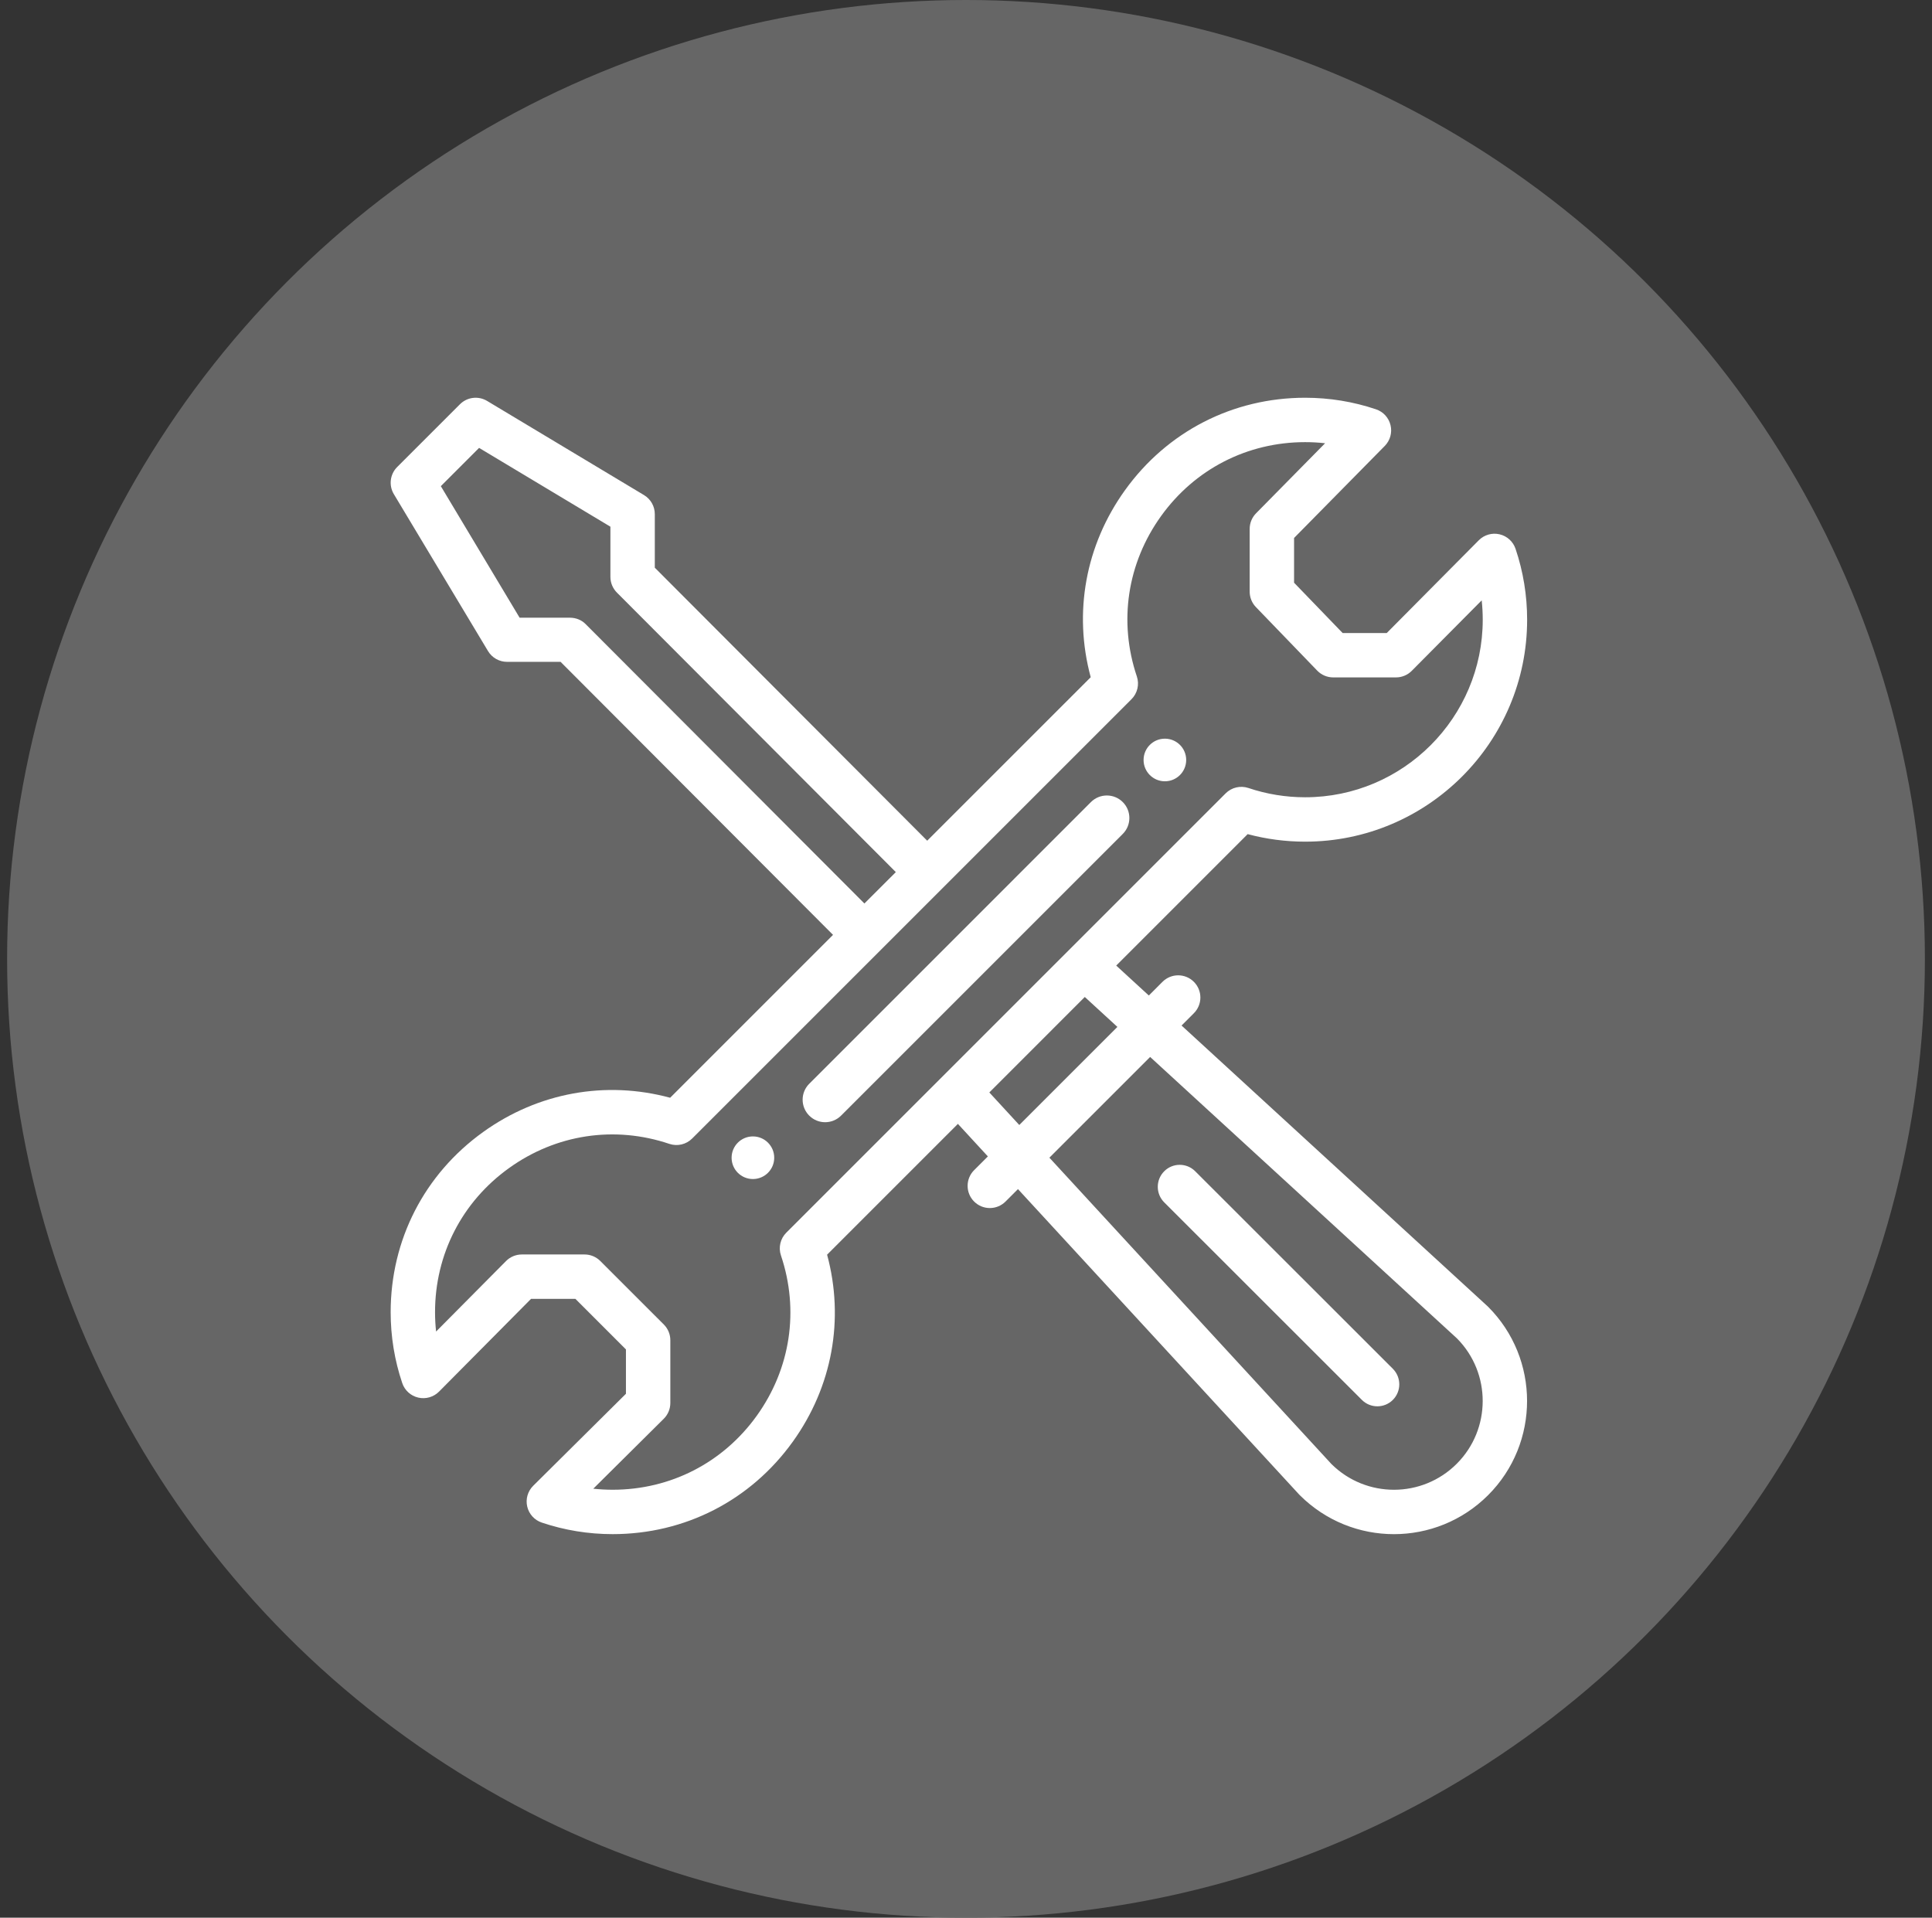
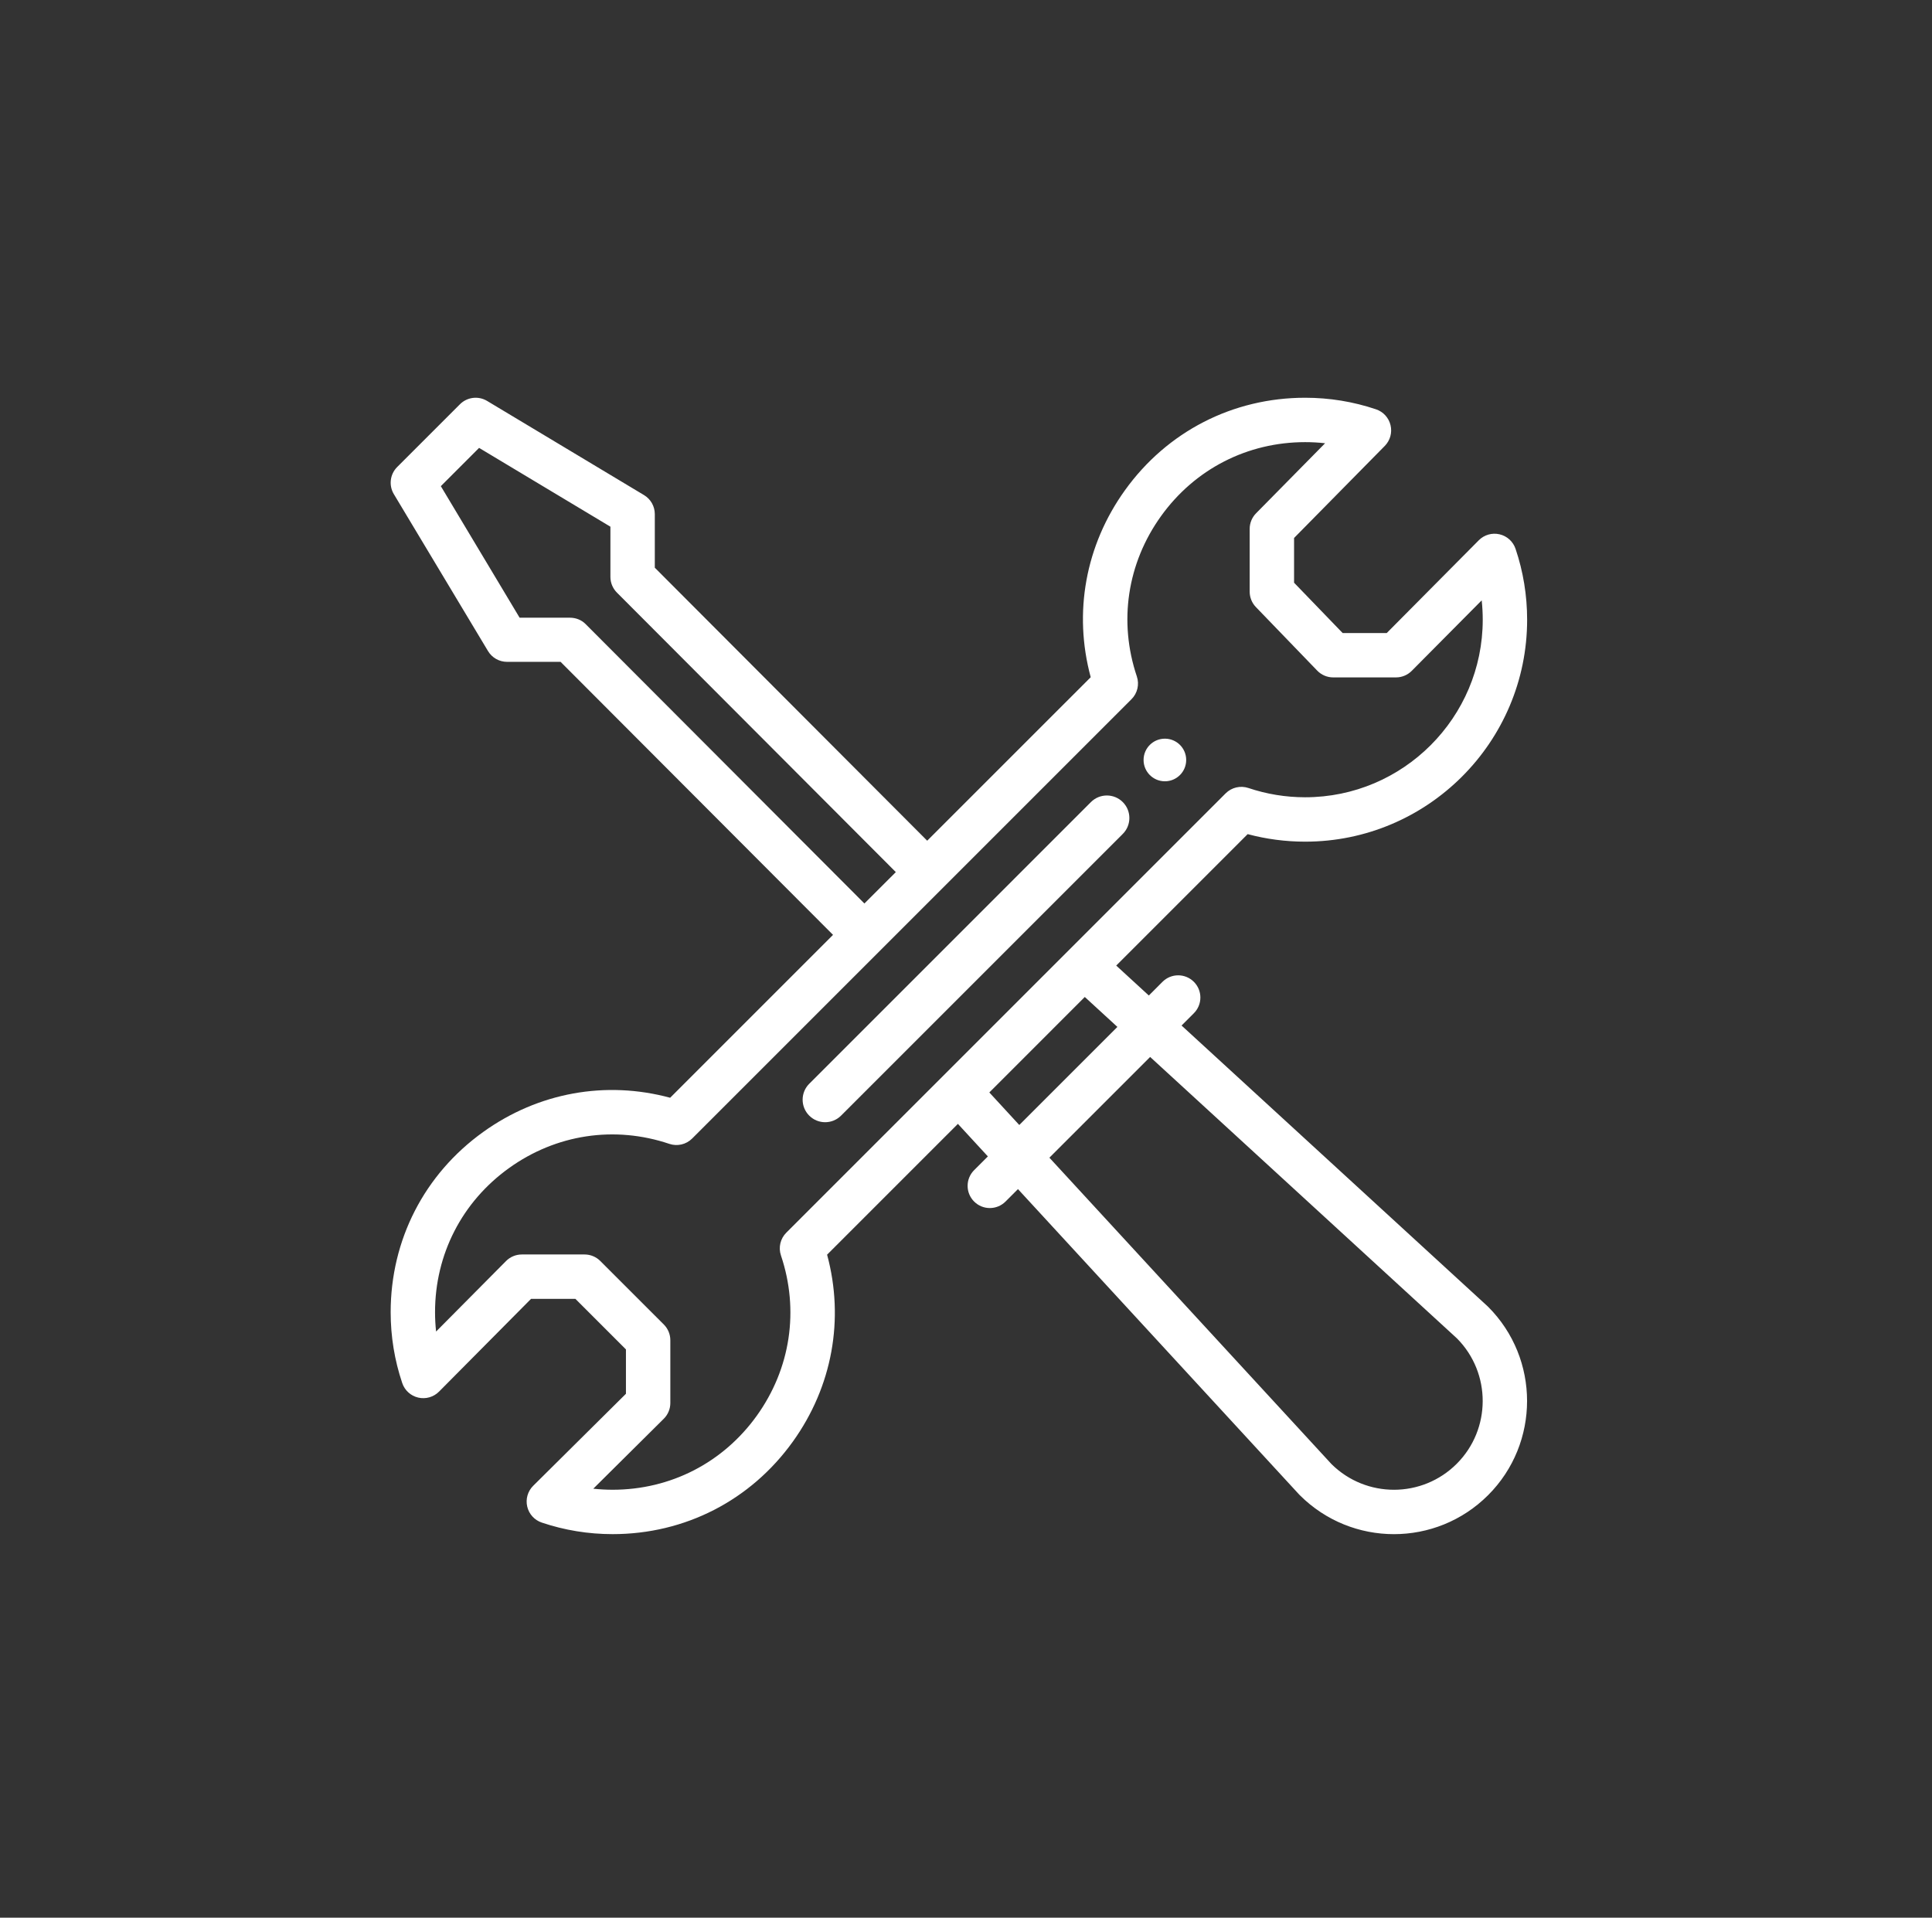
<svg xmlns="http://www.w3.org/2000/svg" width="136px" height="135px" viewBox="0 0 136 135" version="1.1">
  <rect x="0" y="0" width="136" height="135" fill="#333333" stroke="none" />
  <title>Approved Installer icon</title>
  <g id="Page-1" stroke="none" stroke-width="1" fill="none" fill-rule="evenodd">
    <g id="CFSS-Landing-Page-NC-Update" transform="translate(-1497, -2227)">
      <g id="Lower-Bill-Copy-4" transform="translate(1482, 2227)">
        <g id="Approved-Installer-icon" transform="translate(15.5, 0)">
-           <circle id="Oval" fill="#666666" cx="67.5" cy="67.5" r="67.5" />
          <g id="tools" transform="translate(27, 28)" fill="#FFFFFF" fill-rule="nonzero">
            <path d="M54.5,24 C53.672,24 53,24.67 53,25.5 C53,26.328 53.672,27 54.5,27 C55.33,27 56,26.328 56,25.5 C56,24.67 55.33,24 54.5,24 Z" id="Path" />
-             <path d="M25.5,52 C24.67,52 24,52.672 24,53.5 C24,54.33 24.67,55 25.5,55 C26.328,55 27,54.33 27,53.5 C27,52.672 26.328,52 25.5,52 Z" id="Path" />
            <path d="M78.058,9.613 C77.531,9.49 76.977,9.649 76.596,10.034 L70.118,16.563 L67.013,16.563 L63.594,13.021 L63.594,9.872 L69.979,3.392 C70.357,3.009 70.511,2.457 70.385,1.933 C70.261,1.409 69.875,0.987 69.365,0.815 C67.761,0.274 66.082,0 64.375,0 C59.286,0 54.662,2.373 51.69,6.511 C48.908,10.384 48.05,15.131 49.279,19.674 L37.769,31.183 L18.594,11.964 L18.594,8.192 C18.594,7.644 18.306,7.135 17.835,6.853 L6.787,0.223 C6.171,-0.146 5.385,-0.049 4.878,0.458 L0.459,4.876 C-0.048,5.383 -0.145,6.17 0.224,6.785 L6.853,17.833 C7.135,18.304 7.643,18.591 8.192,18.592 L11.963,18.593 L31.14,37.812 L19.674,49.278 C15.131,48.05 10.382,48.908 6.507,51.692 C2.371,54.663 0,59.285 0,64.374 C0,66.081 0.274,67.76 0.815,69.363 C0.988,69.876 1.414,70.264 1.942,70.386 C2.47,70.509 3.023,70.349 3.405,69.965 L9.882,63.436 L13.005,63.436 L16.562,66.994 L16.562,70.117 L10.034,76.594 C9.649,76.975 9.49,77.529 9.613,78.057 C9.735,78.584 10.122,79.011 10.636,79.184 C12.239,79.724 13.918,79.998 15.625,79.998 C20.714,79.998 25.336,77.627 28.307,73.491 C31.091,69.616 31.95,64.868 30.722,60.325 L39.93,51.117 L42.04,53.408 L41.072,54.375 C40.461,54.986 40.461,55.975 41.072,56.585 C41.682,57.195 42.671,57.195 43.282,56.585 L44.158,55.709 L63.95,77.207 C63.965,77.223 63.98,77.238 63.995,77.253 C67.658,80.915 73.591,80.916 77.255,77.252 C80.909,73.597 80.909,67.649 77.255,63.994 C77.239,63.978 77.223,63.963 77.206,63.947 L55.674,44.194 L56.541,43.327 C57.151,42.717 57.151,41.728 56.541,41.118 C55.931,40.507 54.942,40.507 54.331,41.118 L53.37,42.08 L51.074,39.973 L60.327,30.72 C61.643,31.071 63,31.25 64.375,31.25 C72.991,31.25 80,24.24 80,15.625 C80,13.918 79.726,12.24 79.185,10.636 C79.012,10.122 78.586,9.735 78.058,9.613 Z M13.717,15.927 C13.424,15.634 13.027,15.484 12.611,15.484 L9.077,15.483 L3.532,6.224 L6.225,3.53 L15.469,9.077 L15.469,12.611 C15.469,13.025 15.633,13.422 15.925,13.715 L35.56,33.393 L33.349,35.603 L13.717,15.927 Z M53.462,46.406 L75.068,66.226 C77.481,68.665 77.474,72.614 75.045,75.044 C72.611,77.478 68.67,77.485 66.226,75.065 L46.37,53.497 L53.462,46.406 Z M51.158,44.291 L44.251,51.196 L42.142,48.905 L48.862,42.184 L51.158,44.291 Z M64.375,28.125 C63.009,28.125 61.664,27.905 60.381,27.473 C59.819,27.285 59.198,27.43 58.778,27.849 C50.945,35.683 34.065,52.561 27.85,58.776 C27.43,59.196 27.284,59.818 27.474,60.38 C28.773,64.237 28.151,68.351 25.769,71.668 C23.392,74.976 19.695,76.873 15.625,76.873 C15.168,76.873 14.713,76.848 14.263,76.8 L19.225,71.876 C19.521,71.583 19.687,71.184 19.687,70.767 L19.687,66.347 C19.687,65.932 19.523,65.535 19.23,65.242 L14.756,60.769 C14.463,60.476 14.066,60.311 13.652,60.311 L9.231,60.311 C8.814,60.311 8.415,60.478 8.122,60.773 L3.198,65.736 C3.149,65.285 3.124,64.831 3.124,64.373 C3.124,60.303 5.022,56.606 8.33,54.23 C11.646,51.847 15.761,51.225 19.619,52.525 C20.181,52.714 20.802,52.569 21.222,52.149 C21.308,52.063 52.128,21.243 52.15,21.221 C52.57,20.802 52.715,20.181 52.526,19.618 C51.227,15.761 51.847,11.649 54.228,8.334 C56.606,5.023 60.304,3.125 64.375,3.125 C64.846,3.125 65.314,3.151 65.778,3.203 L60.918,8.135 C60.63,8.427 60.469,8.821 60.469,9.231 L60.469,13.651 C60.469,14.057 60.626,14.445 60.907,14.736 L65.224,19.21 C65.518,19.515 65.924,19.687 66.348,19.687 L70.769,19.687 C71.185,19.687 71.584,19.521 71.878,19.225 L76.802,14.263 C76.85,14.713 76.875,15.168 76.875,15.625 C76.875,22.517 71.267,28.125 64.375,28.125 L64.375,28.125 Z" id="Shape" />
            <path d="M49.294,28.464 L29.464,48.295 C28.845,48.913 28.845,49.917 29.464,50.536 C30.083,51.155 31.086,51.155 31.705,50.536 L51.536,30.705 C52.155,30.087 52.155,29.083 51.536,28.464 C50.917,27.845 49.913,27.845 49.294,28.464 L49.294,28.464 Z" id="Path" />
-             <path d="M68.367,70.548 C68.97,71.151 69.947,71.151 70.55,70.545 C71.152,69.94 71.15,68.96 70.546,68.356 L56.633,54.451 C56.03,53.848 55.052,53.85 54.451,54.455 C53.848,55.061 53.85,56.04 54.454,56.643 L68.367,70.548 Z" id="Path" />
          </g>
        </g>
      </g>
    </g>
  </g>
</svg>